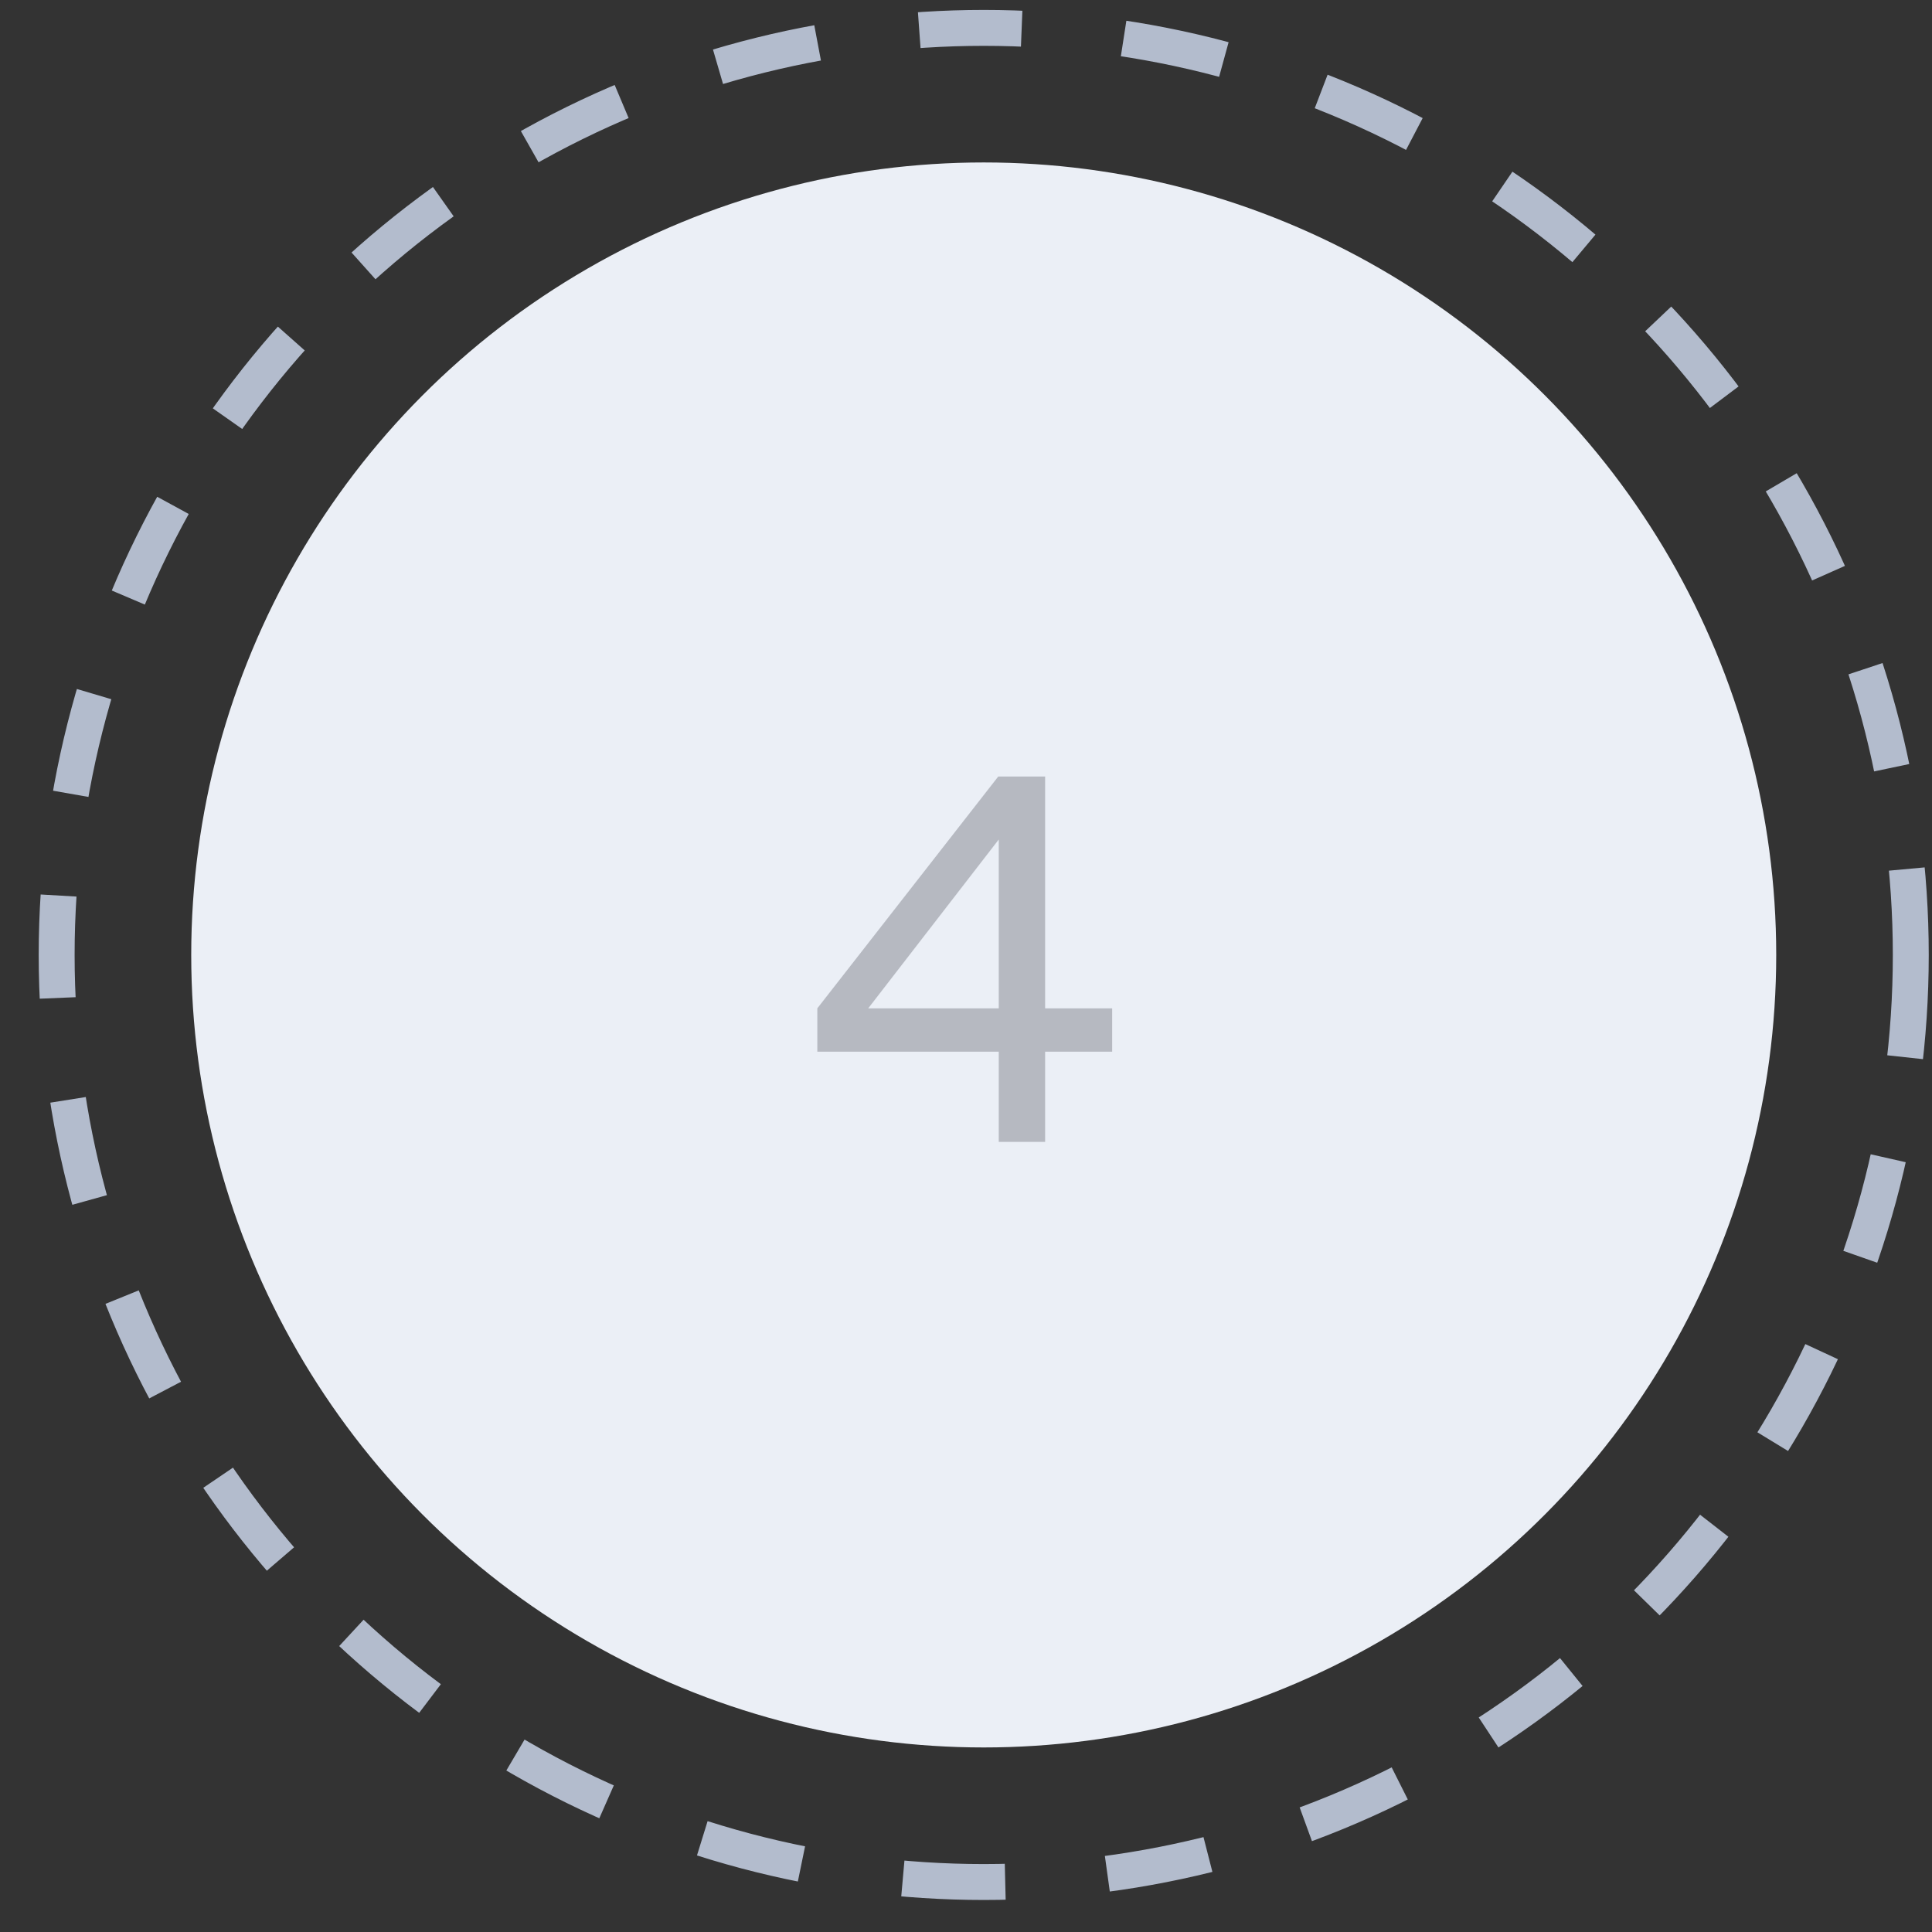
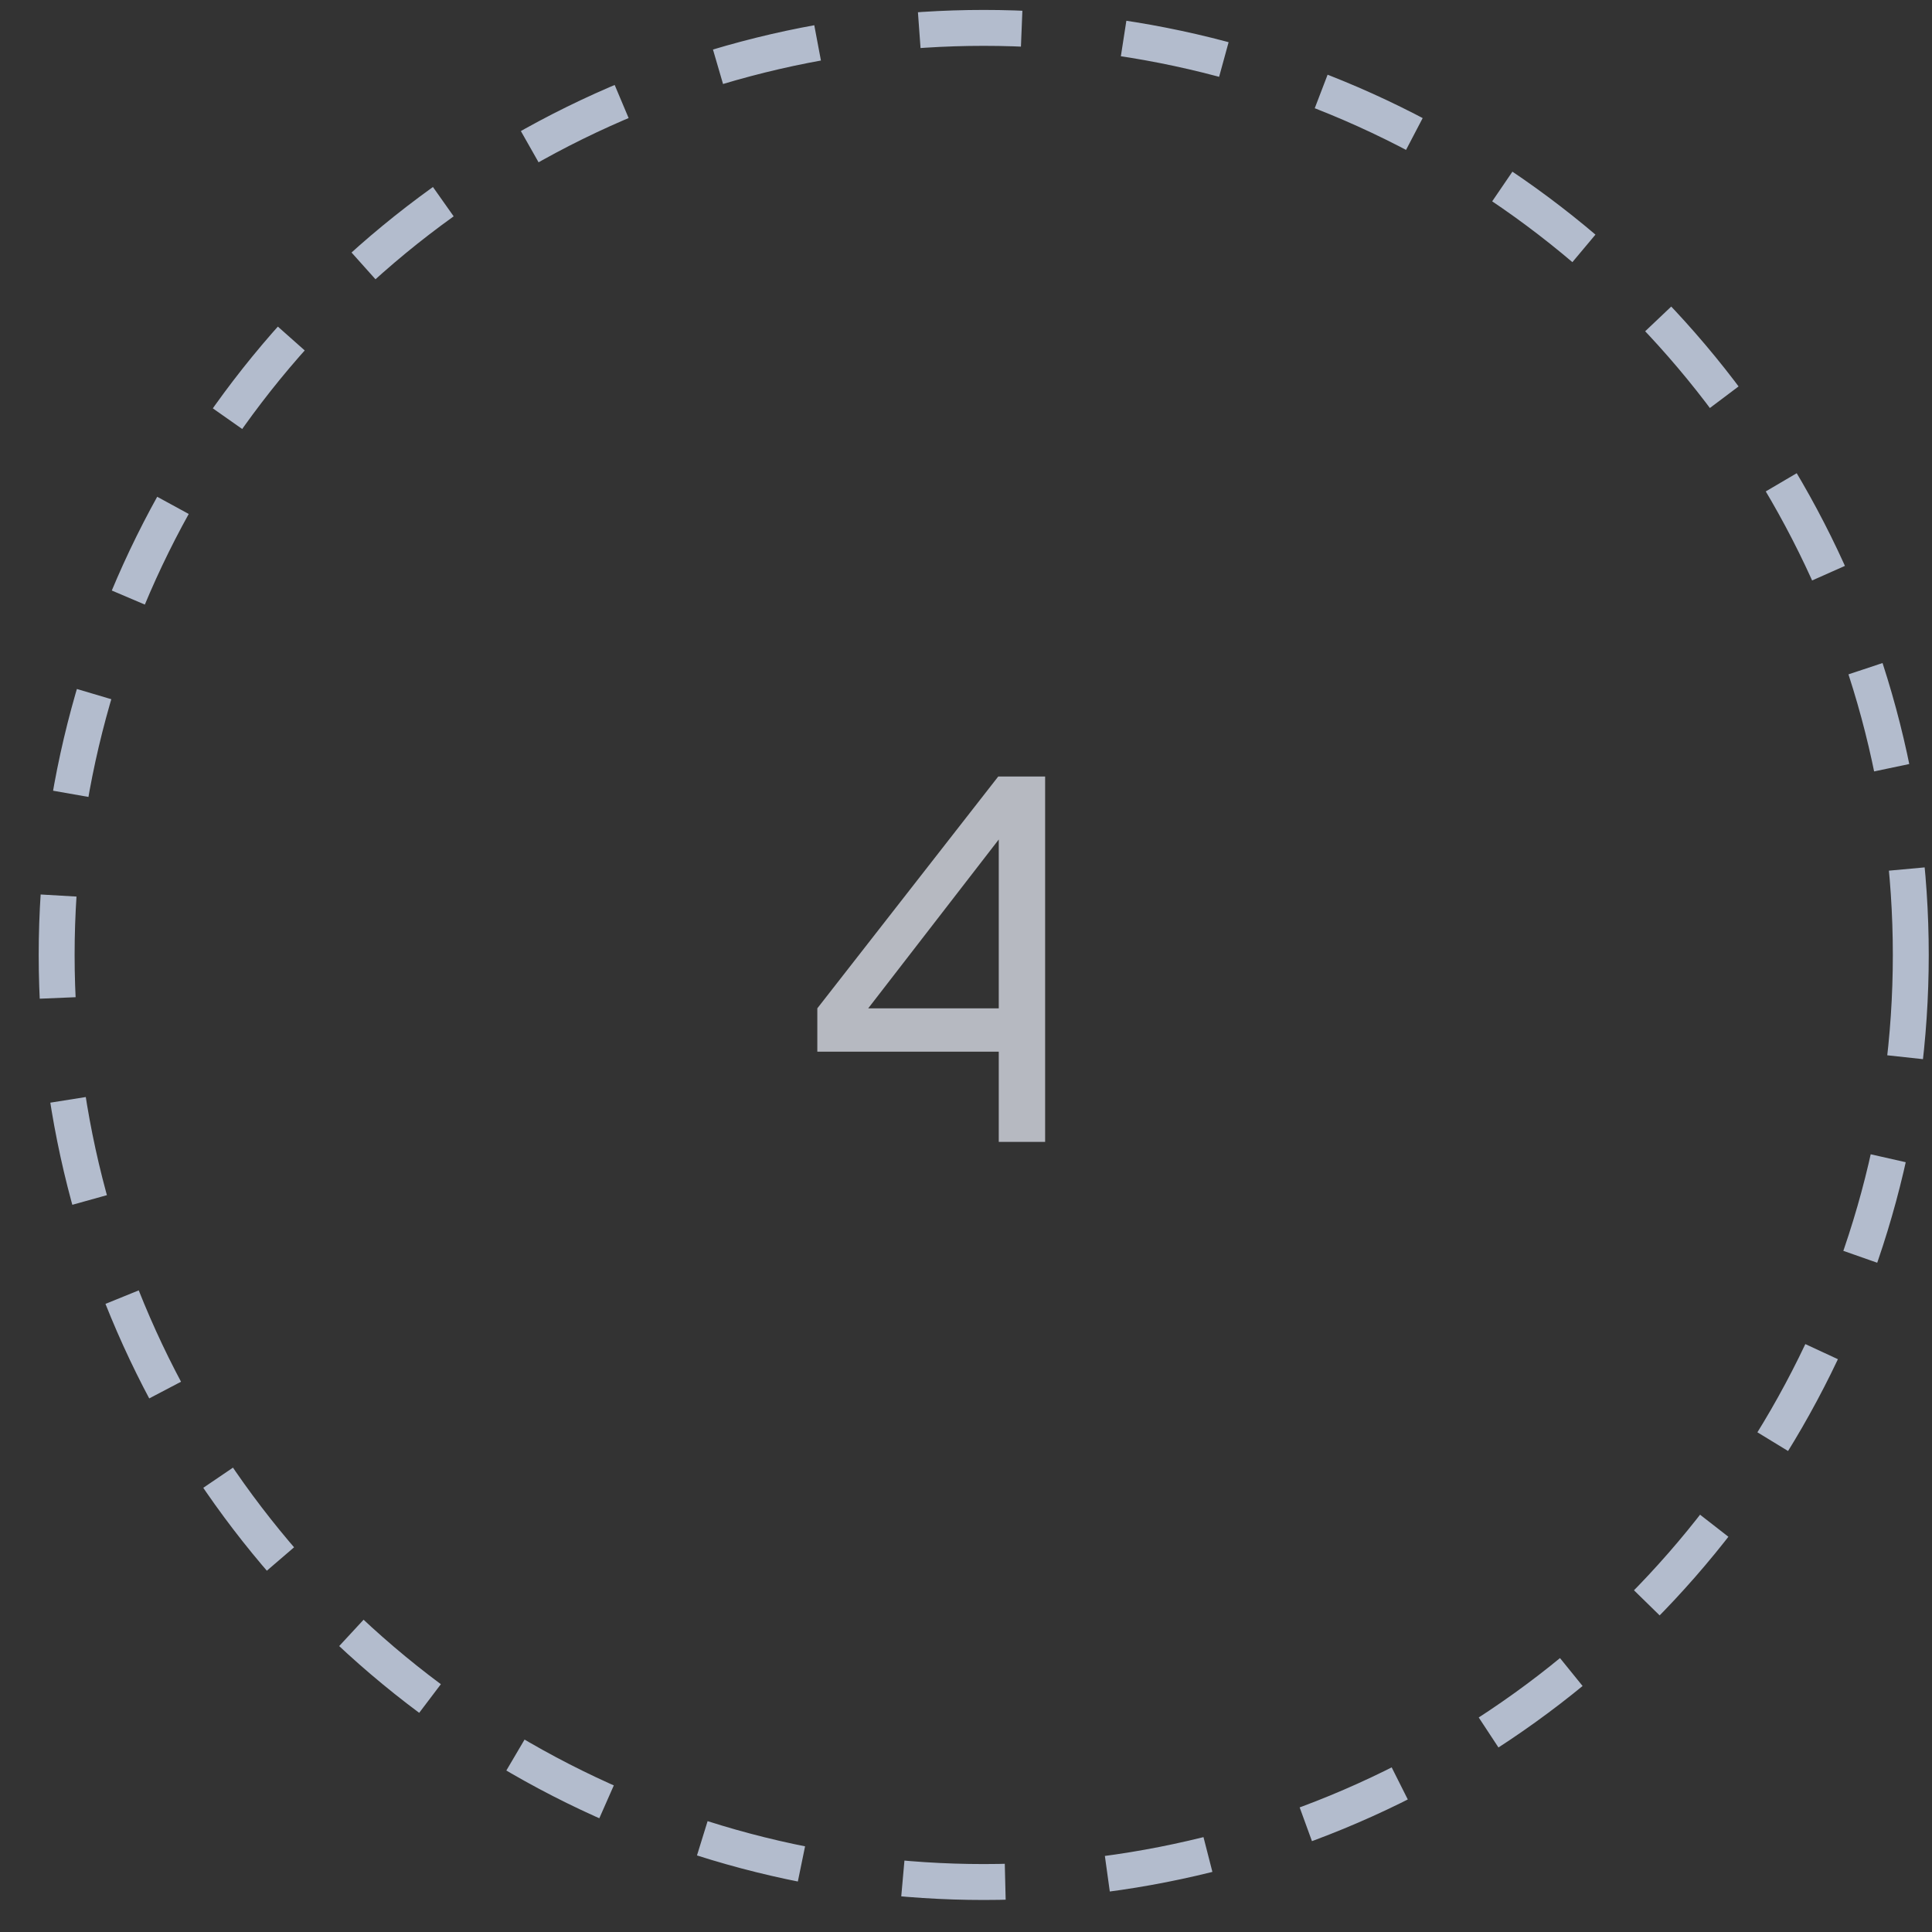
<svg xmlns="http://www.w3.org/2000/svg" width="46" height="46" viewBox="0 0 46 46" fill="none">
  <rect x="0" y="0" width="46" height="46" fill="#333333" stroke="none" />
-   <circle cx="23.422" cy="22.737" r="18.869" fill="#EBEFF6" />
  <circle cx="23.422" cy="22.737" r="22.073" stroke="#B3BCCD" stroke-width="0.855" stroke-dasharray="2.44 2.44" />
-   <path d="M26.48 25.04H24.884V27.188H23.78V25.04H19.46V24.008L23.768 18.488H24.884V24.008H26.48V25.04ZM20.672 24.008H23.78V19.988L20.672 24.008Z" fill="#B6B9C1" />
+   <path d="M26.48 25.04H24.884V27.188H23.78V25.04H19.46V24.008L23.768 18.488H24.884V24.008V25.04ZM20.672 24.008H23.78V19.988L20.672 24.008Z" fill="#B6B9C1" />
</svg>